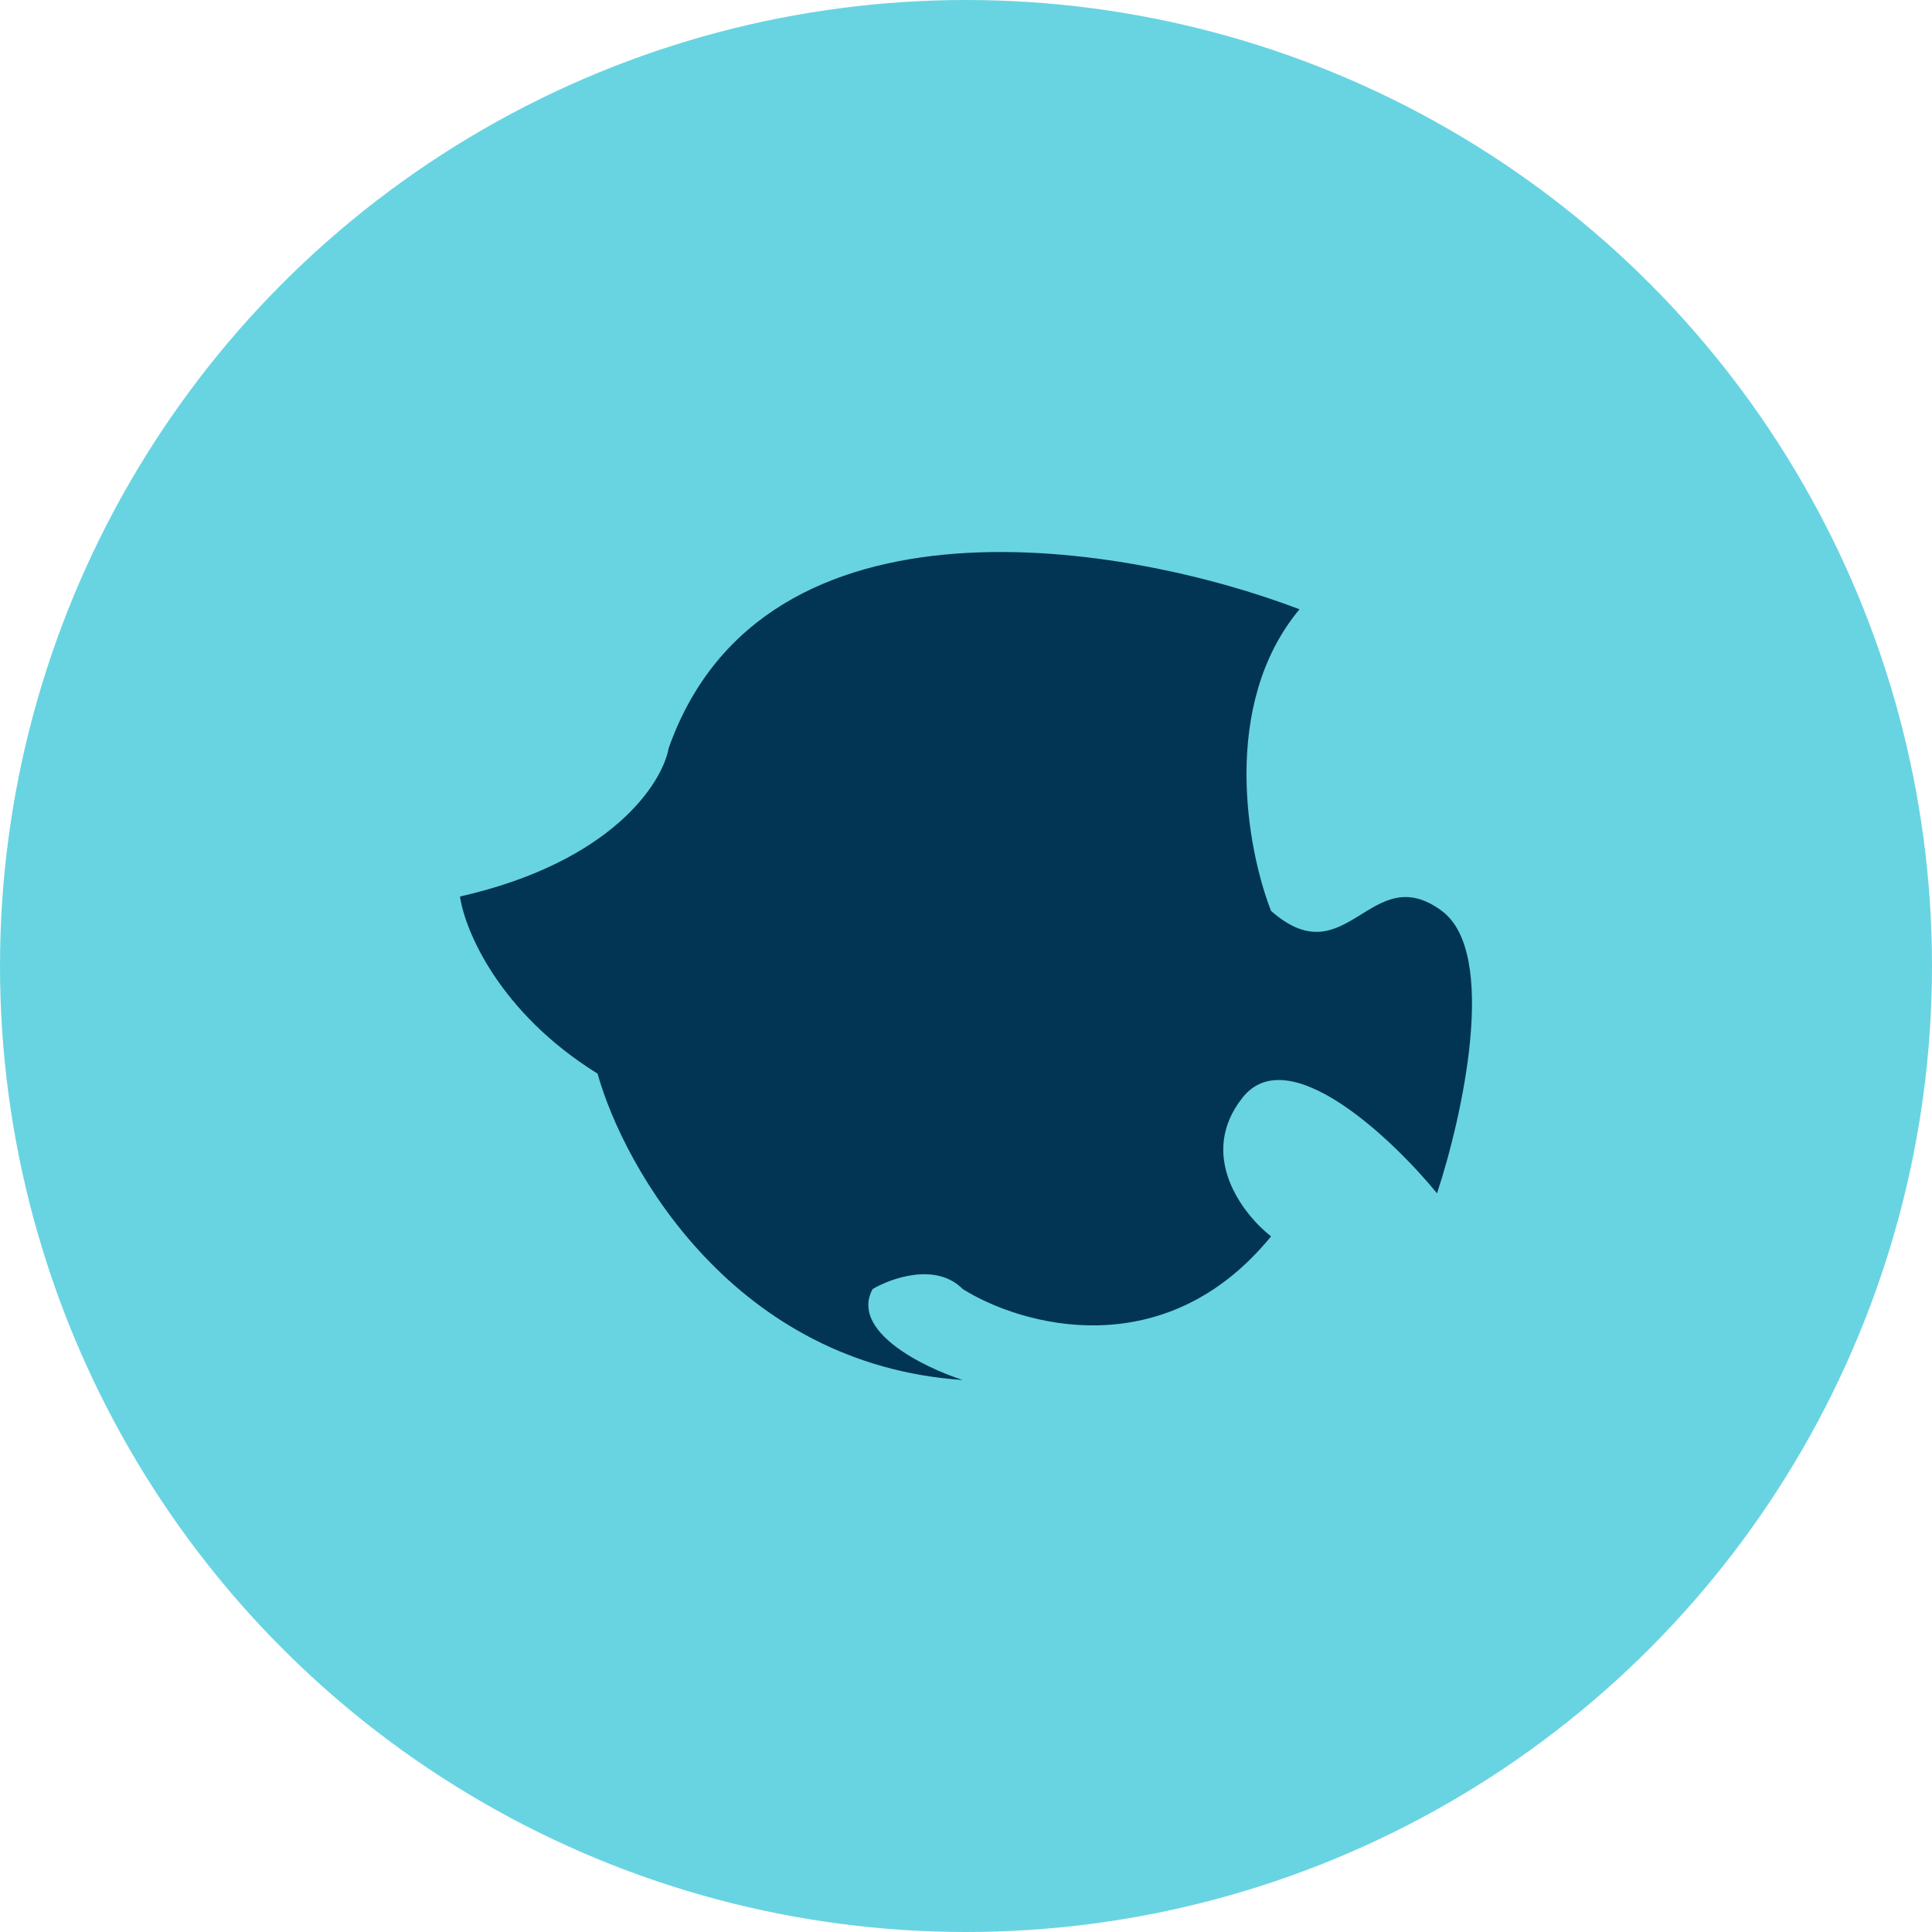
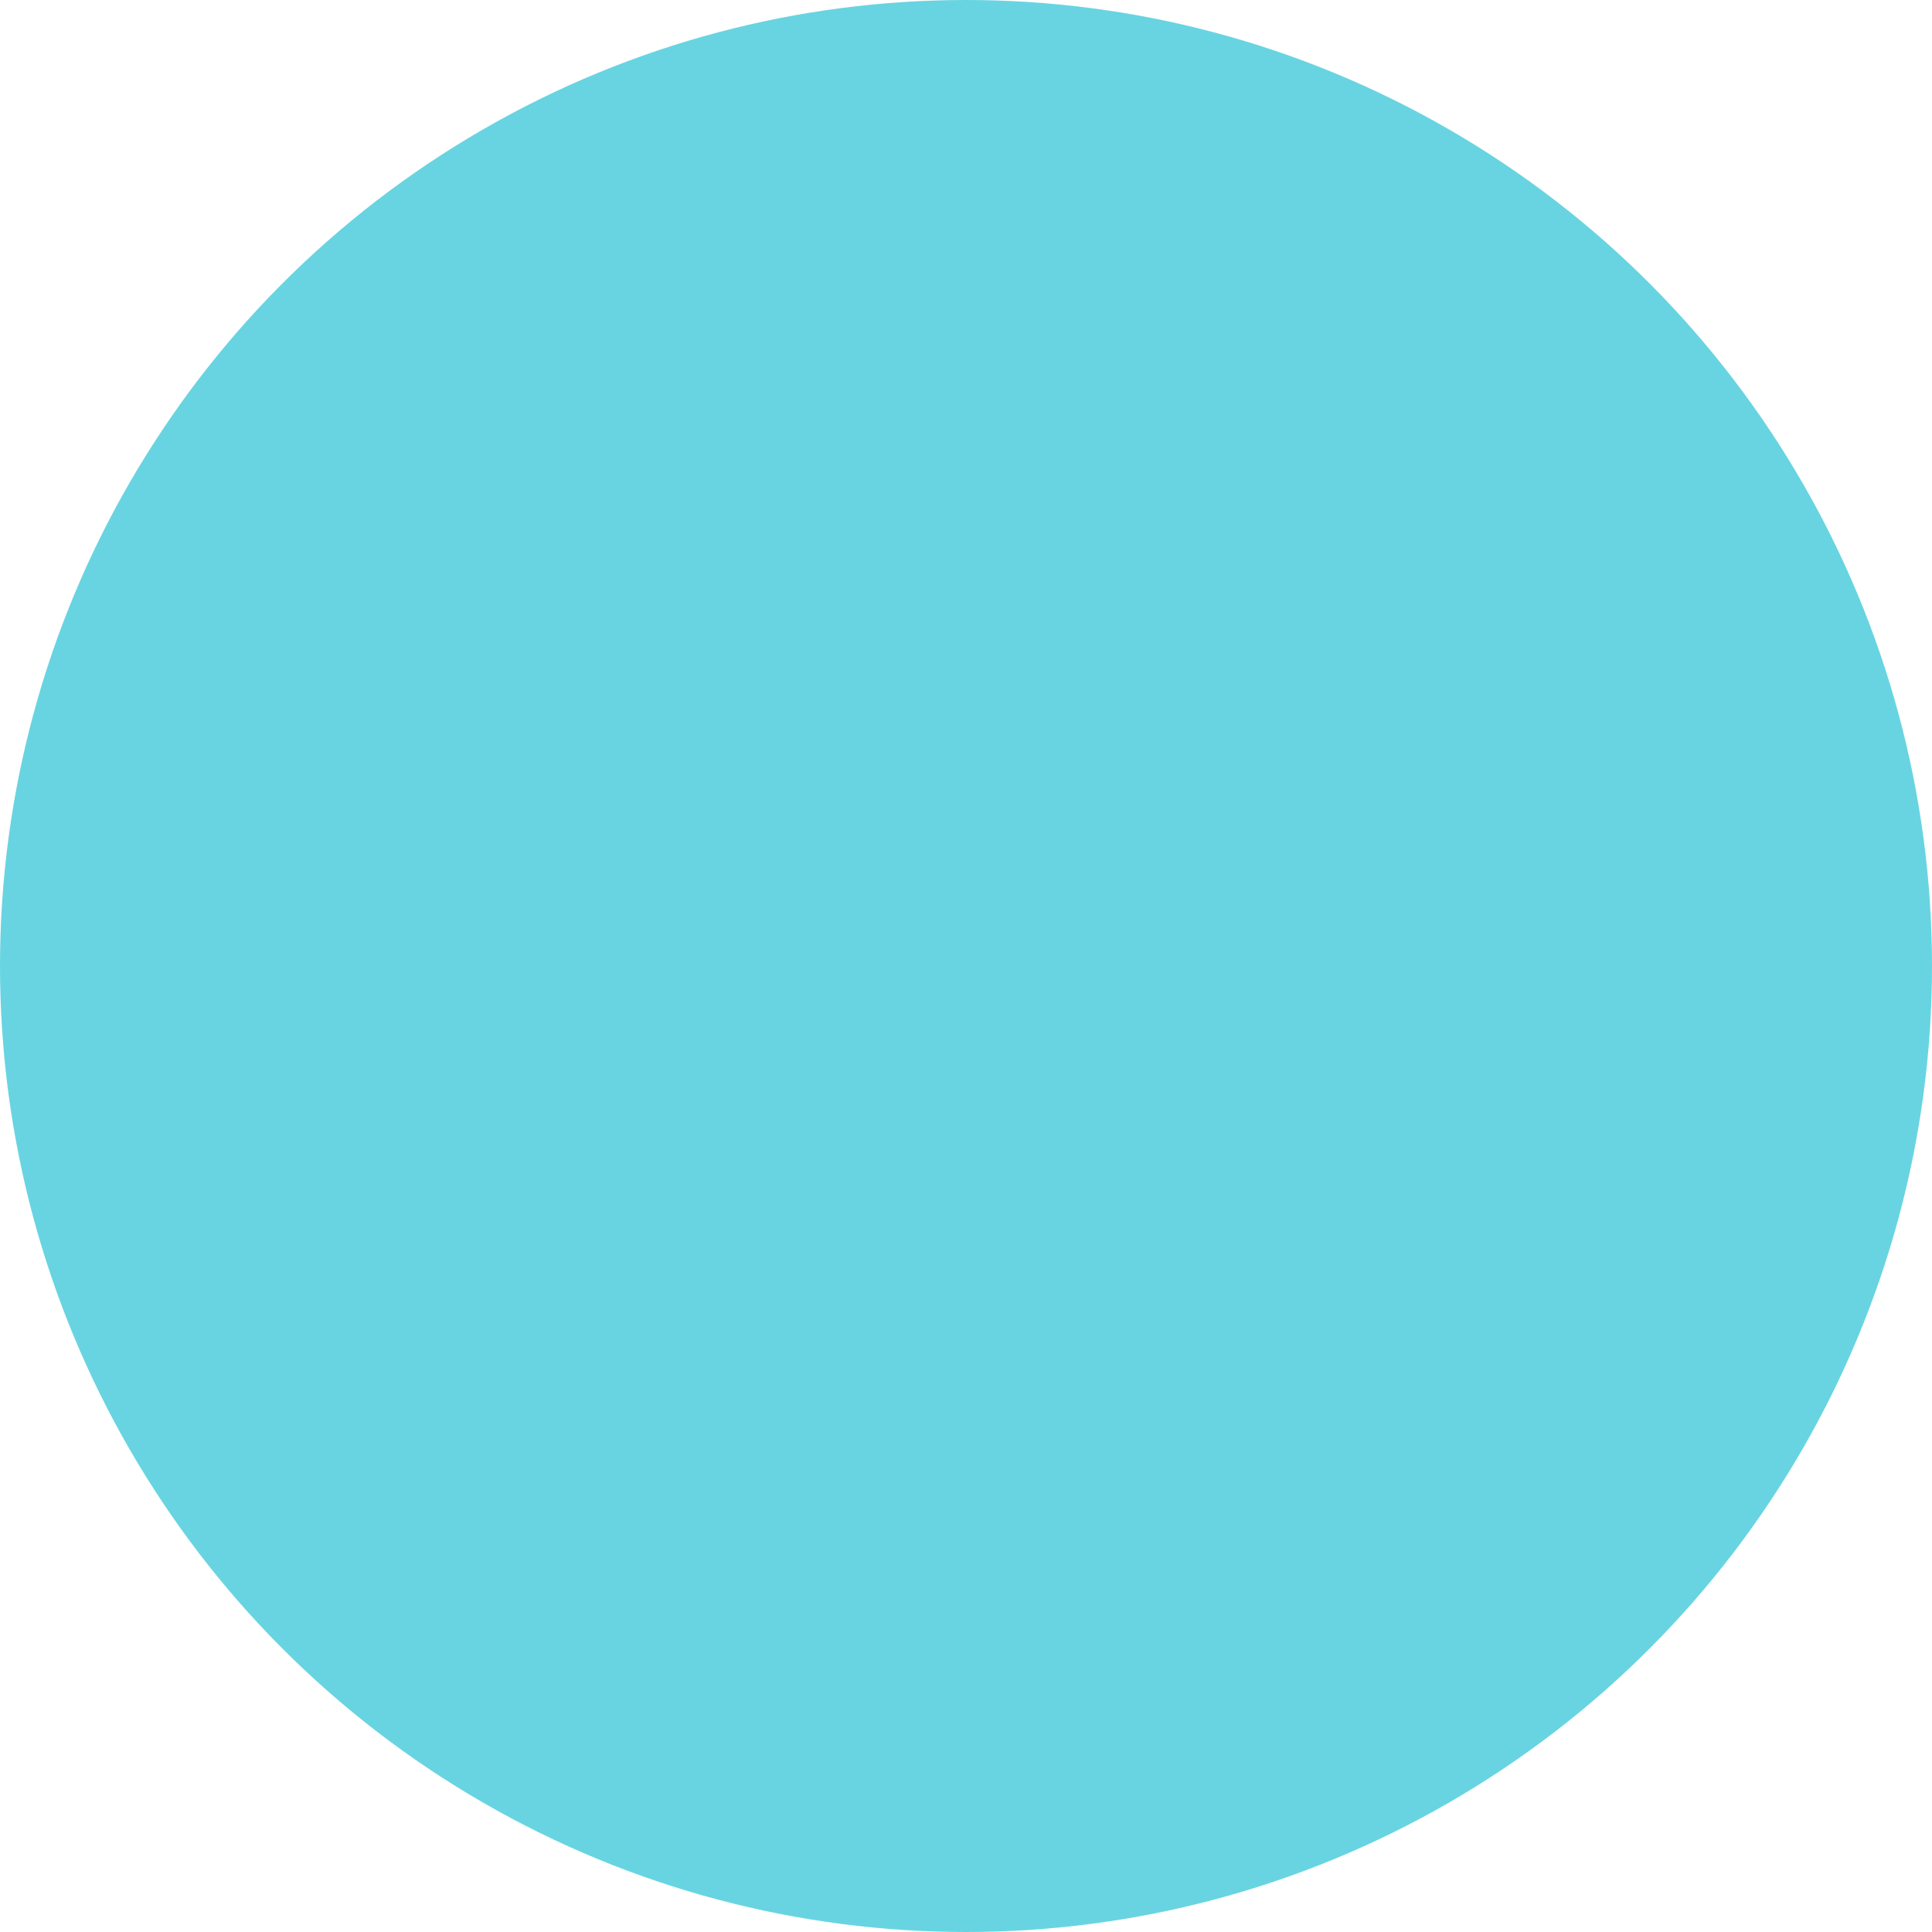
<svg xmlns="http://www.w3.org/2000/svg" width="1214" height="1214" viewBox="0 0 1214 1214" fill="none">
  <circle cx="607" cy="607" r="607" fill="#68D4E1" />
-   <path d="M420.179 470.09C479.784 301.644 709.265 341.75 816.555 382.859C766.487 443.018 783.772 534.26 798.674 572.362C846.358 614.473 861.259 539.274 905.963 572.362C941.727 598.832 918.878 701.705 902.983 749.832C874.174 714.739 809.403 653.577 780.792 689.673C752.181 725.768 780.792 762.867 798.674 776.904C731.915 858.721 641.712 833.053 604.956 809.992C588.266 793.147 560.252 802.973 548.33 809.992C534.025 836.462 580.12 859.122 604.956 867.143C461.902 857.518 392.363 734.792 375.474 674.633C313.485 636.131 292.027 584.393 289.046 563.338C384.415 541.68 416.205 492.149 420.179 470.09Z" fill="#023554" />
</svg>